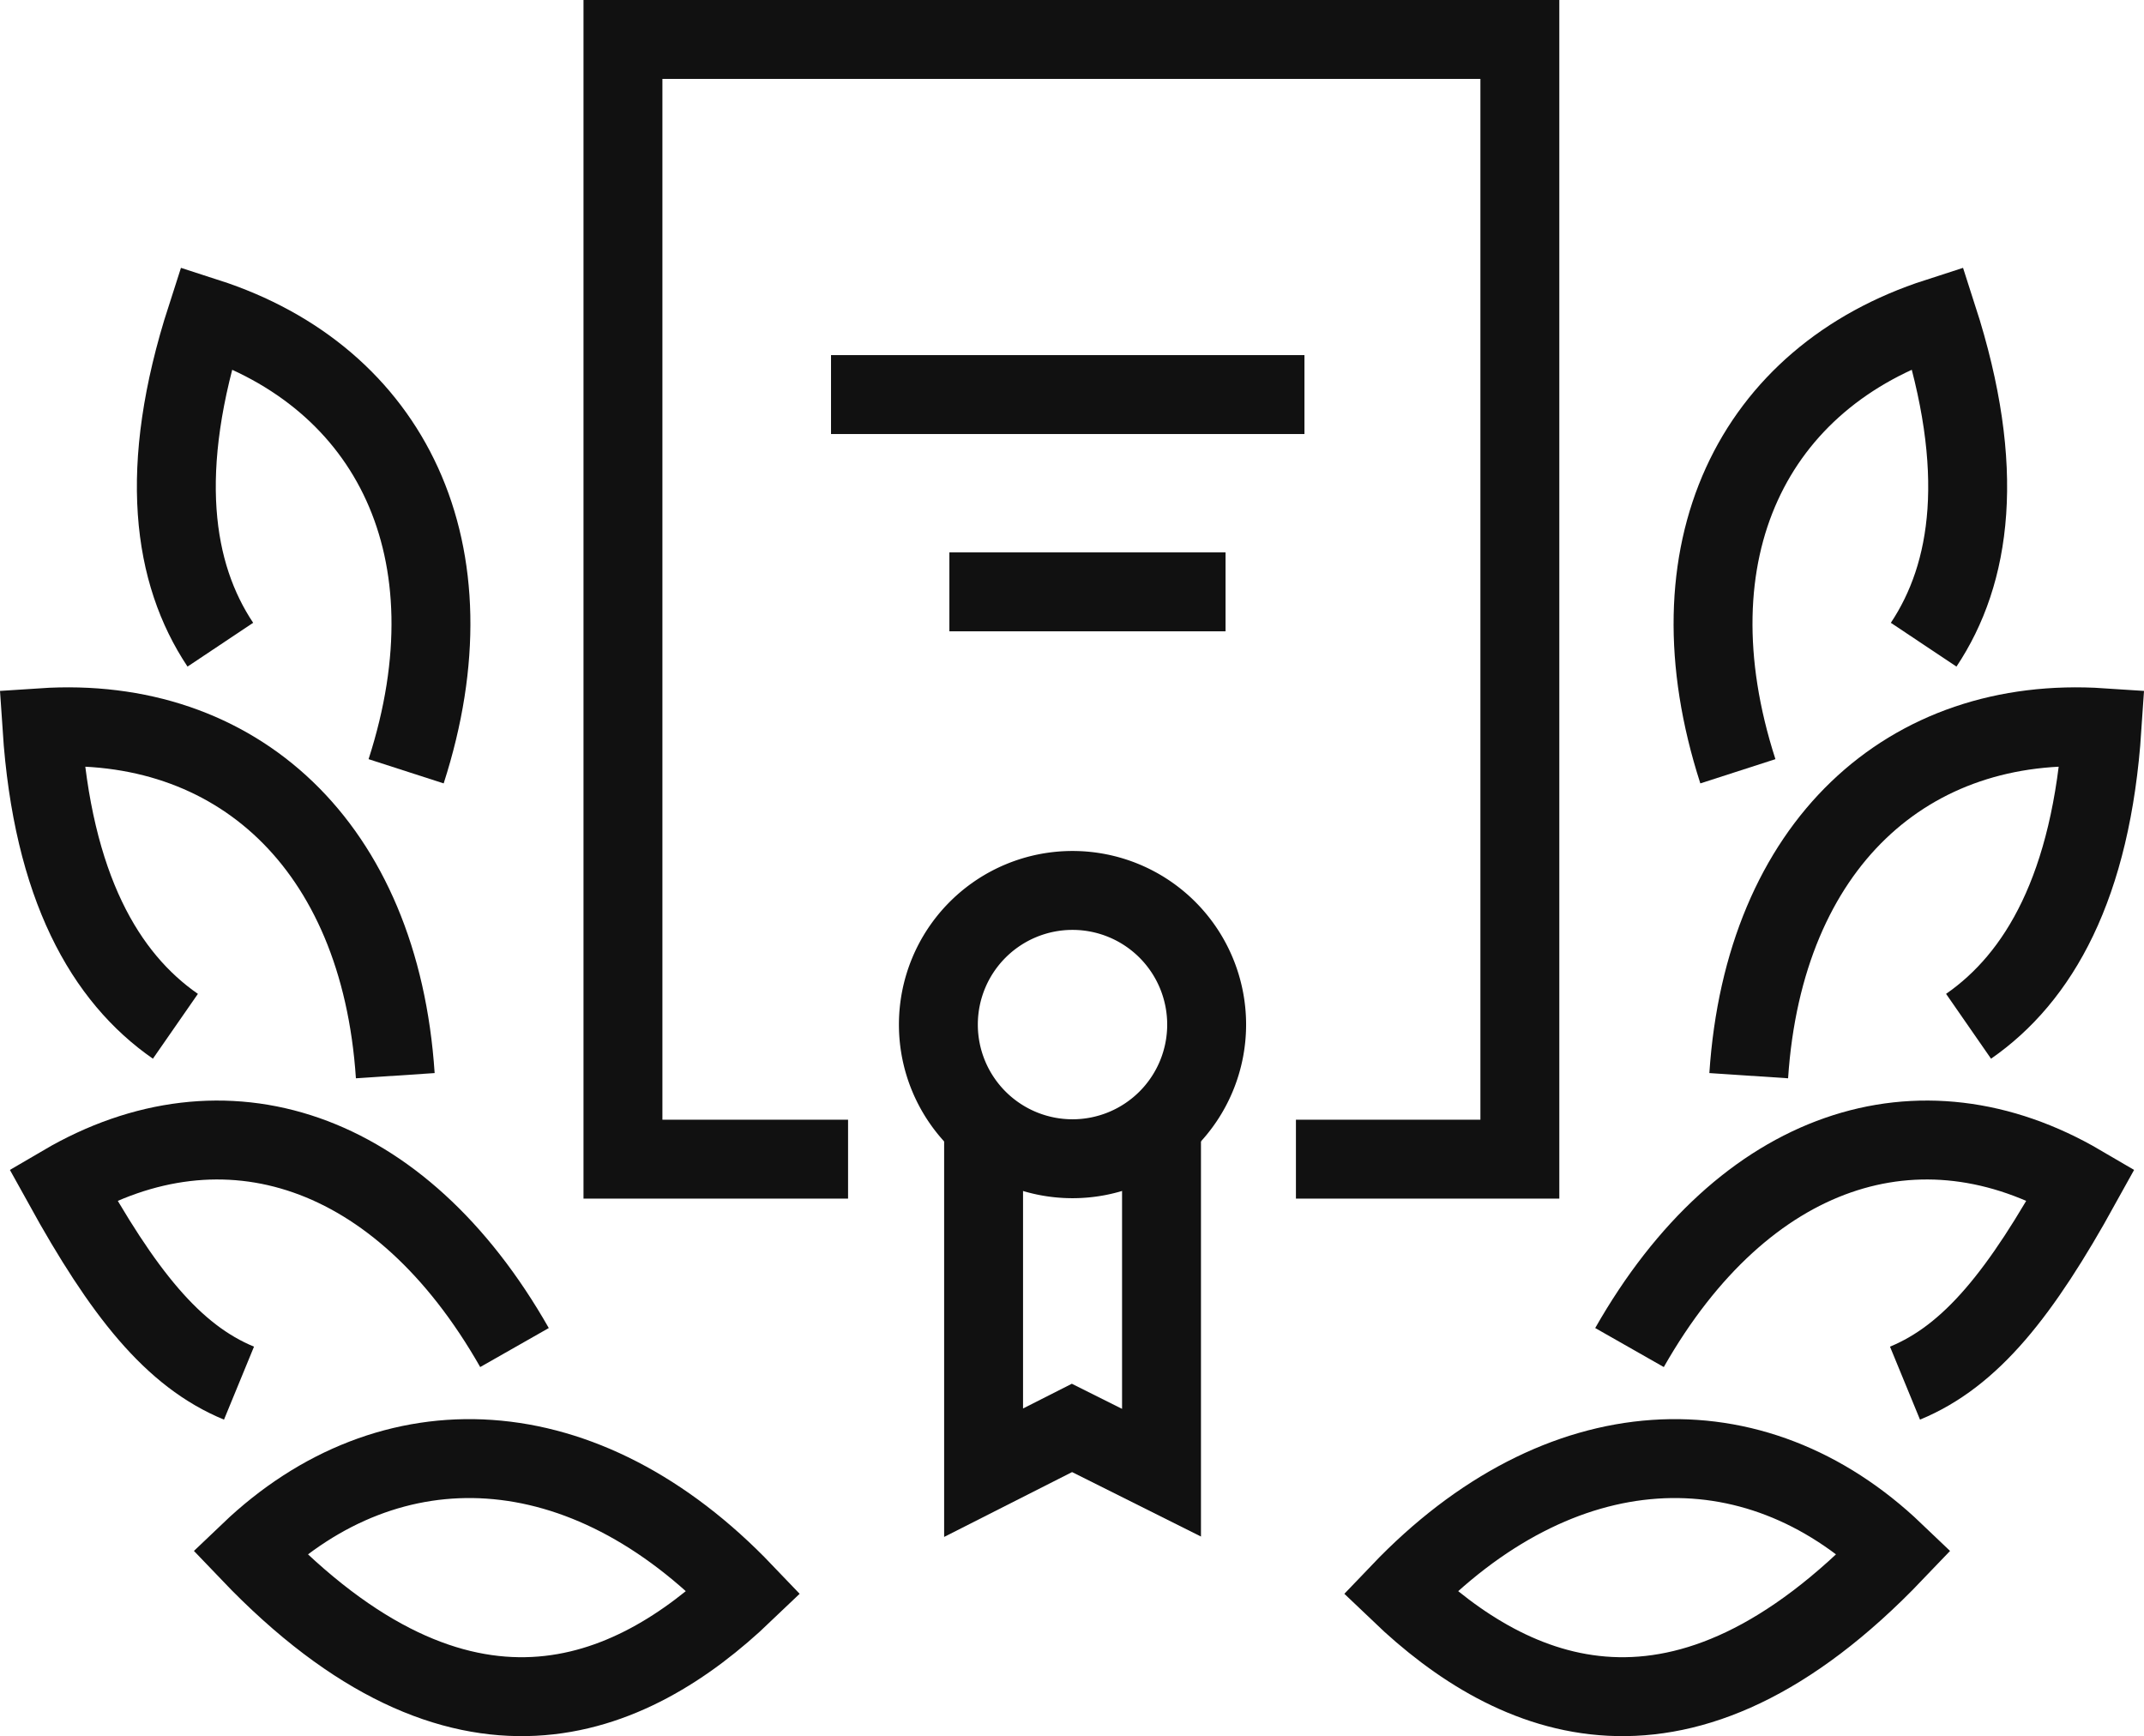
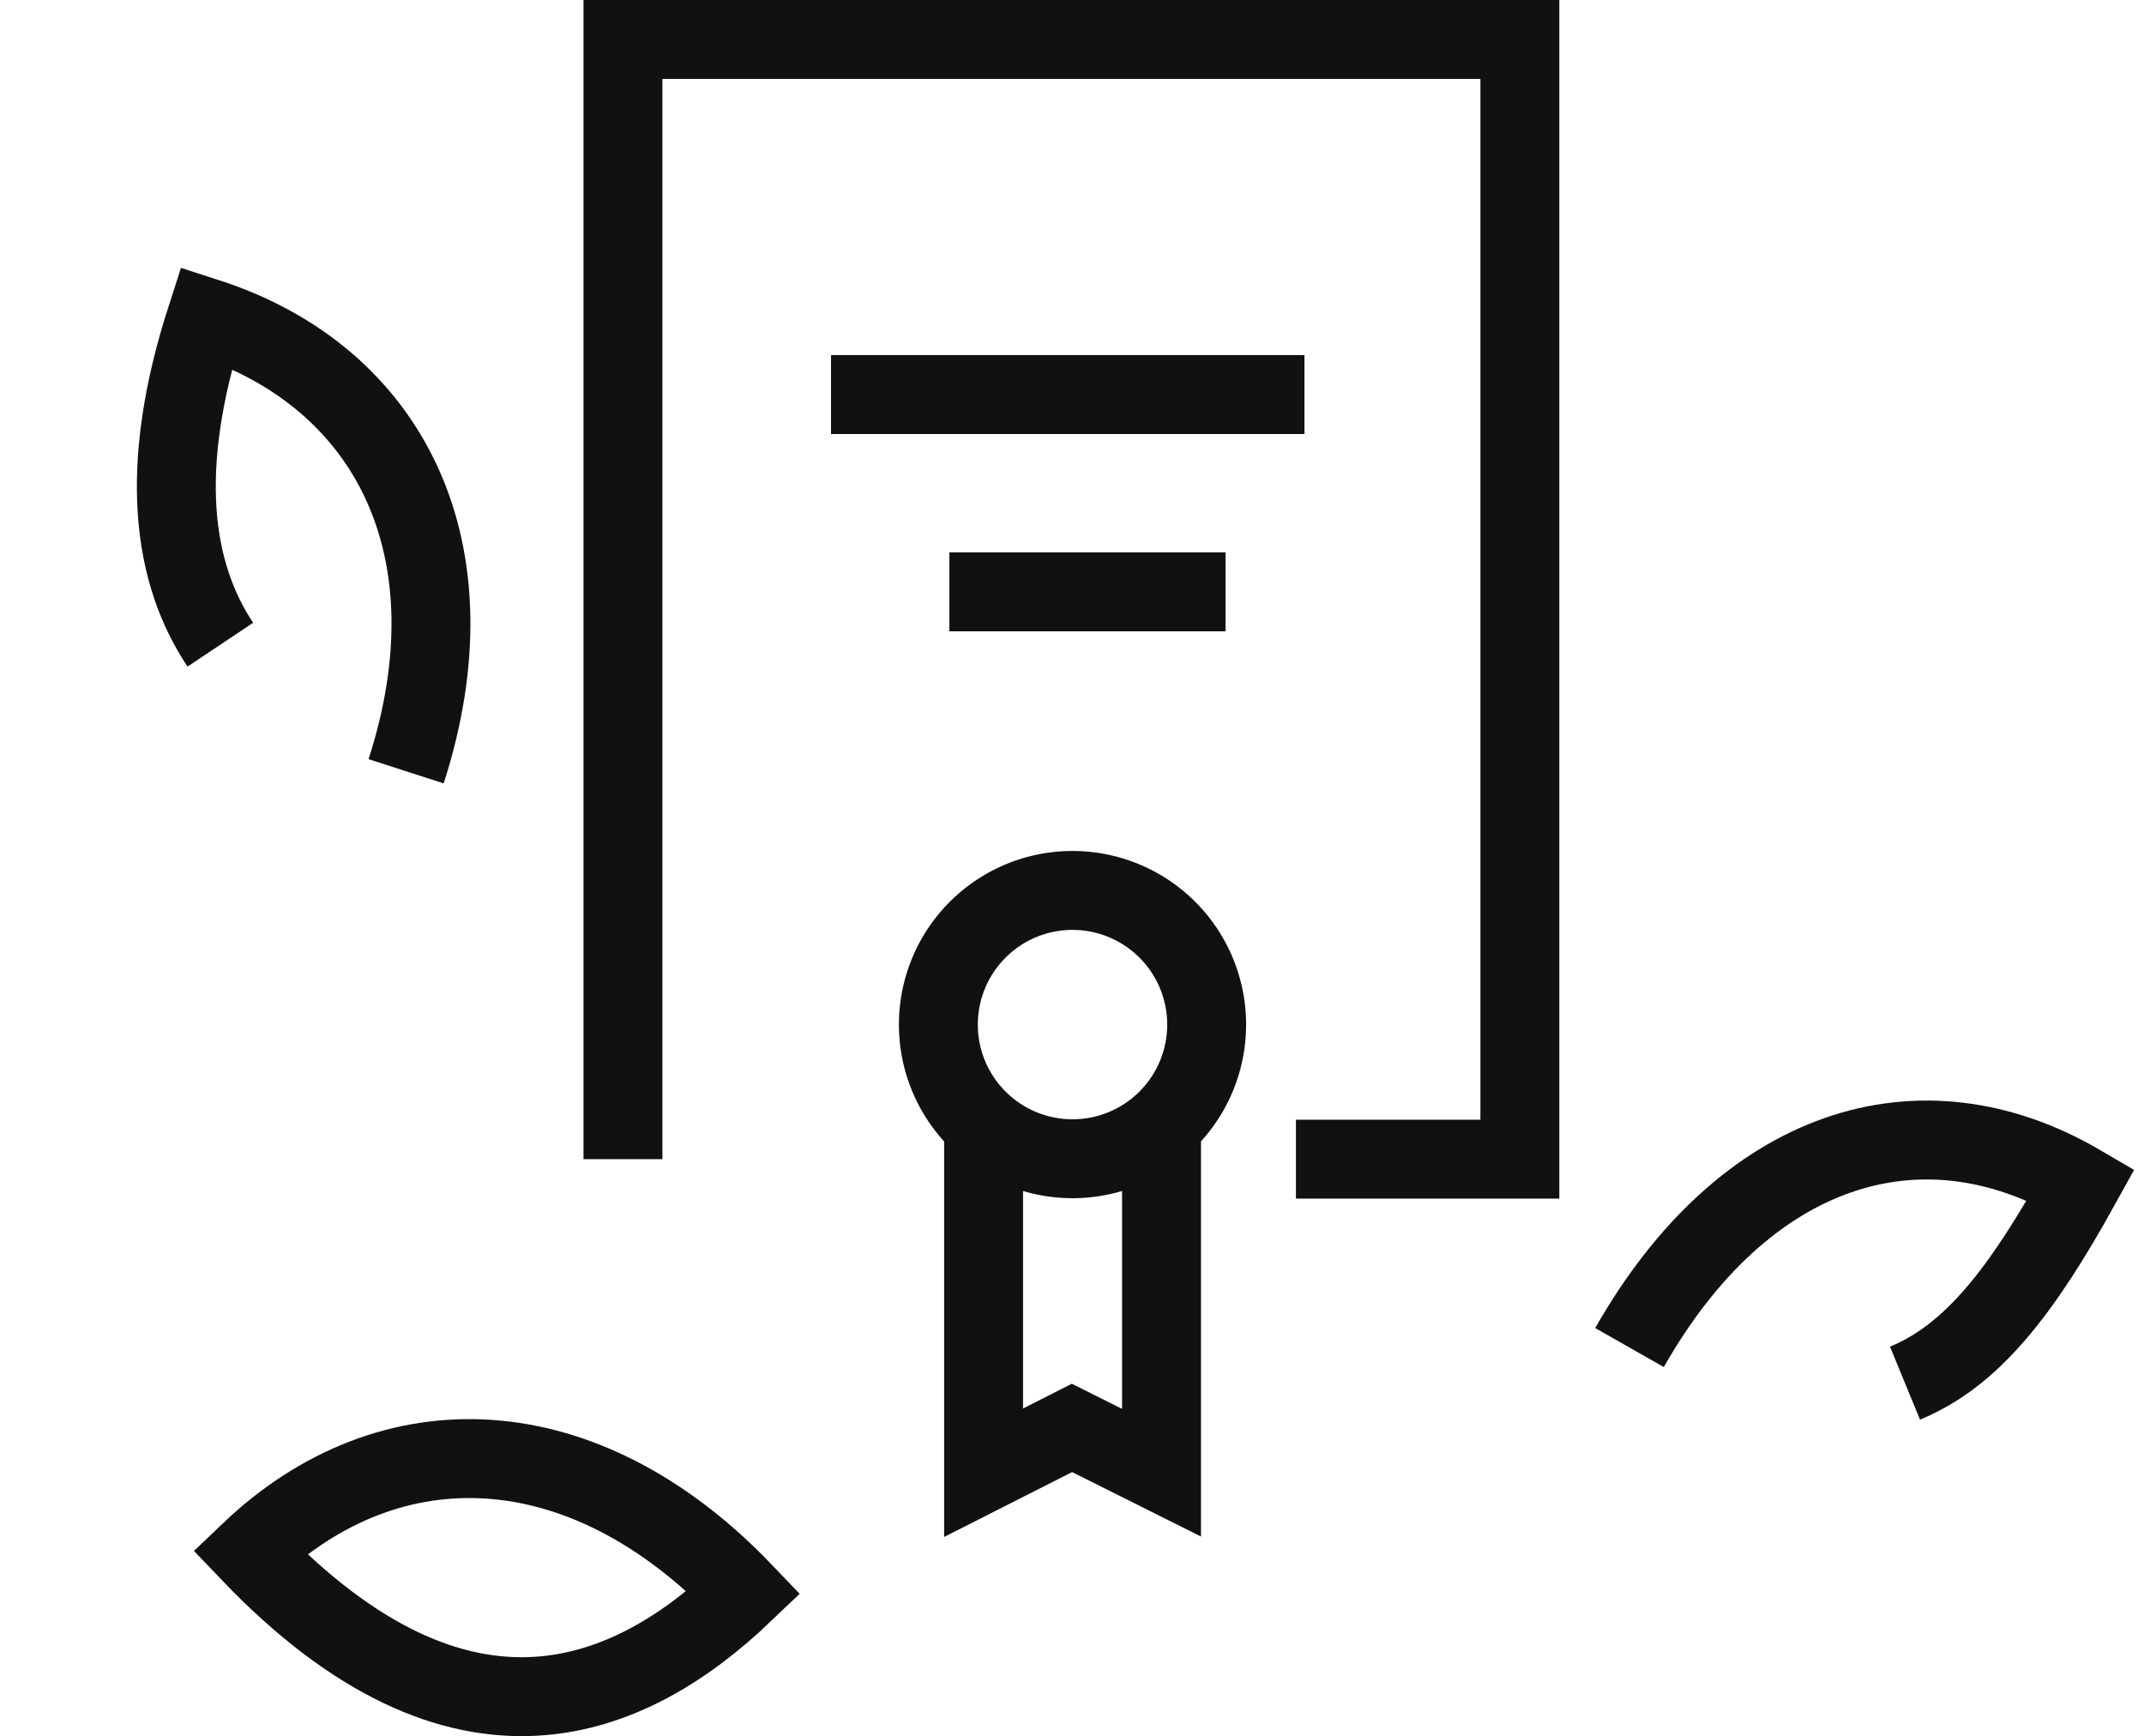
<svg xmlns="http://www.w3.org/2000/svg" width="54.344" height="44" viewBox="0 0 54.344 44">
  <g id="Grupo_2899" data-name="Grupo 2899" transform="translate(1.064 1)">
    <path id="Trazado_2147" data-name="Trazado 2147" d="M251.432,325.734c1.678-.69,2.941-2.286,4.46-5.034-4.077-2.389-8.542-.968-11.443,4.132" transform="translate(-204.21 -291.68)" fill="rgba(0,0,0,0)" stroke="#111" stroke-width="2" />
-     <path id="Trazado_2148" data-name="Trazado 2148" d="M239.327,330.079c2.874,2.747,7.143,4.611,12.525-1.022C248.293,325.658,243.382,325.835,239.327,330.079Z" transform="translate(-204.902 -290.718)" fill="rgba(0,0,0,0)" stroke="#111" stroke-width="2" />
-     <path id="Trazado_2149" data-name="Trazado 2149" d="M252.683,317.936c1.779-1.234,3.114-3.528,3.383-7.568-4.911-.326-8.566,2.962-8.955,8.82" transform="translate(-203.85 -292.926)" fill="rgba(0,0,0,0)" stroke="#111" stroke-width="2" />
-     <path id="Trazado_2150" data-name="Trazado 2150" d="M251.653,309.5c1.2-1.8,1.6-4.433.354-8.292-4.682,1.511-6.865,5.916-5.063,11.5" transform="translate(-203.958 -294.161)" fill="rgba(0,0,0,0)" stroke="#111" stroke-width="2" />
-     <path id="Trazado_2151" data-name="Trazado 2151" d="M213.93,325.734c-1.678-.69-2.941-2.286-4.46-5.034,4.077-2.389,8.542-.968,11.443,4.132" transform="translate(-208.936 -291.68)" fill="rgba(0,0,0,0)" stroke="#111" stroke-width="2" />
    <path id="Trazado_2152" data-name="Trazado 2152" d="M226.164,330.079c-2.874,2.747-7.143,4.611-12.525-1.022C217.2,325.658,222.109,325.835,226.164,330.079Z" transform="translate(-208.373 -290.718)" fill="rgba(0,0,0,0)" stroke="#111" stroke-width="2" />
-     <path id="Trazado_2153" data-name="Trazado 2153" d="M212.382,317.936c-1.778-1.234-3.114-3.528-3.382-7.568,4.909-.326,8.566,2.962,8.955,8.82" transform="translate(-209 -292.926)" fill="rgba(0,0,0,0)" stroke="#111" stroke-width="2" />
    <path id="Trazado_2154" data-name="Trazado 2154" d="M213.116,309.5c-1.2-1.8-1.6-4.433-.354-8.292,4.682,1.511,6.865,5.916,5.063,11.5" transform="translate(-208.595 -294.161)" fill="rgba(0,0,0,0)" stroke="#111" stroke-width="2" />
    <path id="Trazado_2155" data-name="Trazado 2155" d="M230.026,319v9.081l2.24-1.135,2.27,1.135V319" transform="translate(-206.159 -291.757)" fill="rgba(0,0,0,0)" stroke="#111" stroke-width="2" />
-     <path id="Trazado_2156" data-name="Trazado 2156" d="M239.031,323.378h5.676V295H221.973v28.378h5.706" transform="translate(-207.247 -295)" fill="rgba(0,0,0,0)" stroke="#111" stroke-width="2" />
+     <path id="Trazado_2156" data-name="Trazado 2156" d="M239.031,323.378h5.676V295H221.973v28.378" transform="translate(-207.247 -295)" fill="rgba(0,0,0,0)" stroke="#111" stroke-width="2" />
    <path id="Trazado_2157" data-name="Trazado 2157" d="M235.816,317.4a3.4,3.4,0,1,1-3.4-3.4A3.4,3.4,0,0,1,235.816,317.4Z" transform="translate(-206.295 -292.433)" fill="rgba(0,0,0,0)" stroke="#111" stroke-width="2" />
    <line id="Línea_13" data-name="Línea 13" x2="12" transform="translate(20 9)" fill="none" stroke="#111" stroke-width="2" />
    <line id="Línea_14" data-name="Línea 14" x2="7" transform="translate(23 14)" fill="none" stroke="#111" stroke-width="2" />
  </g>
</svg>